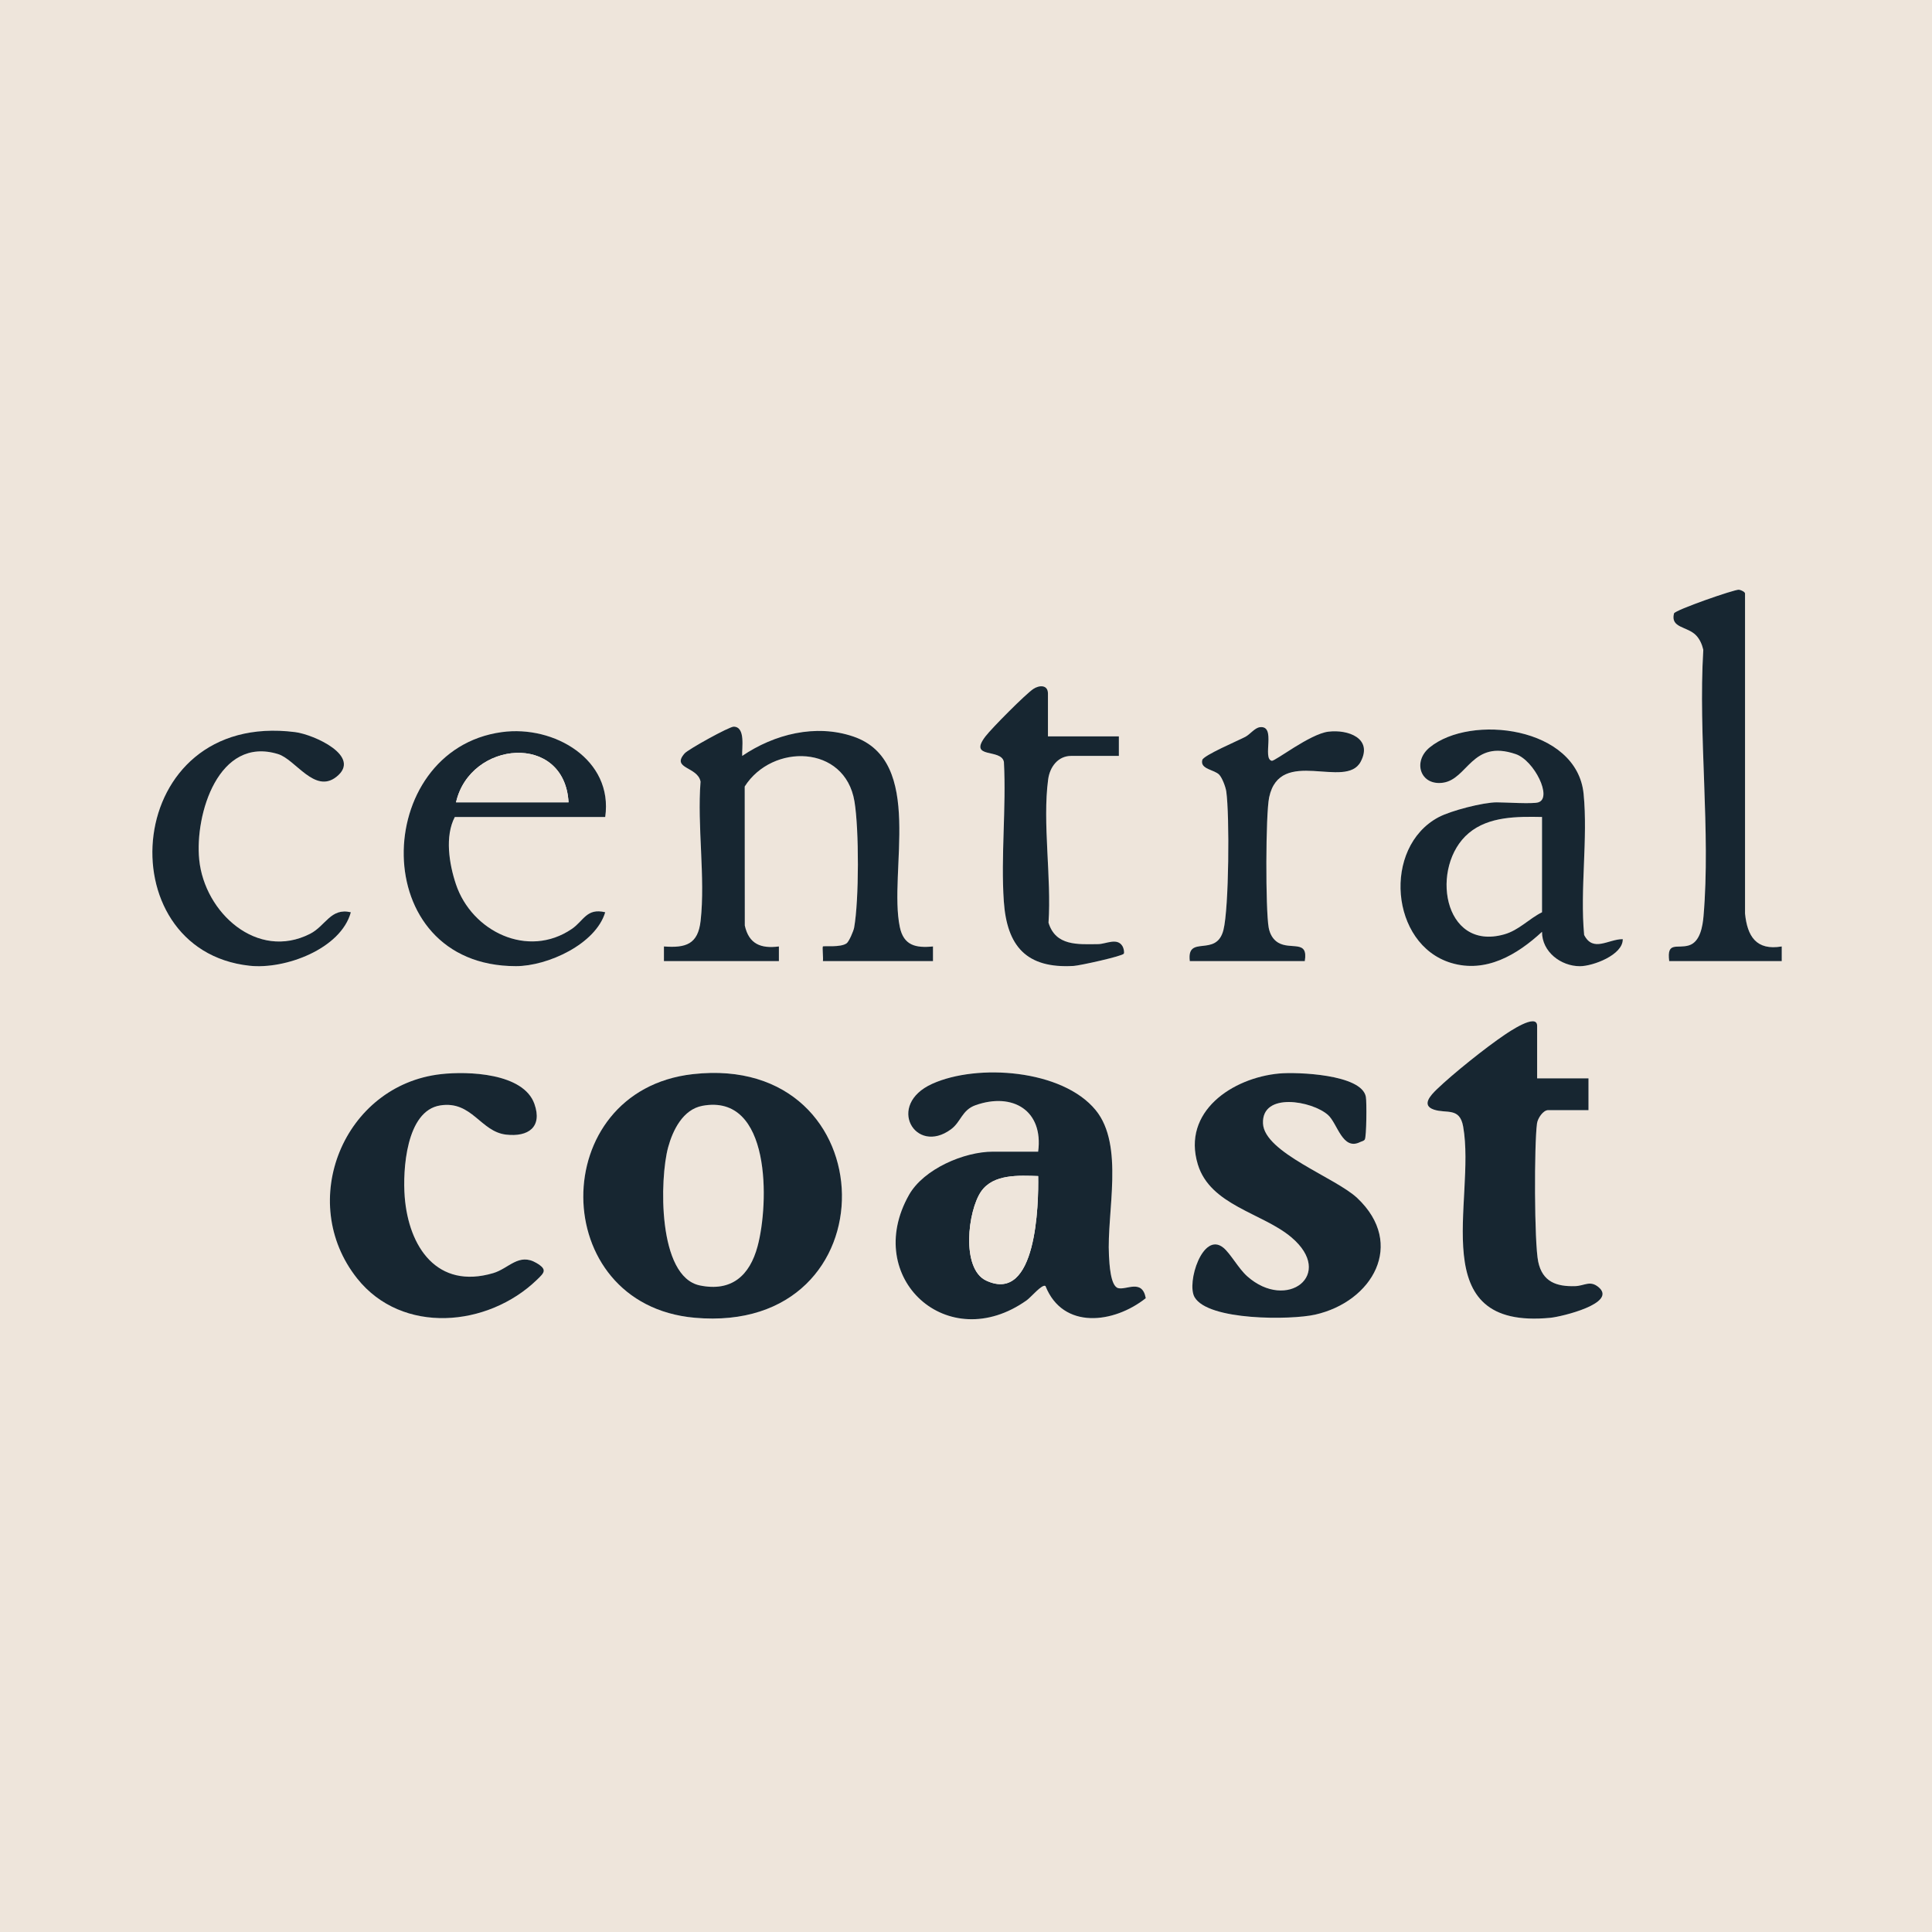
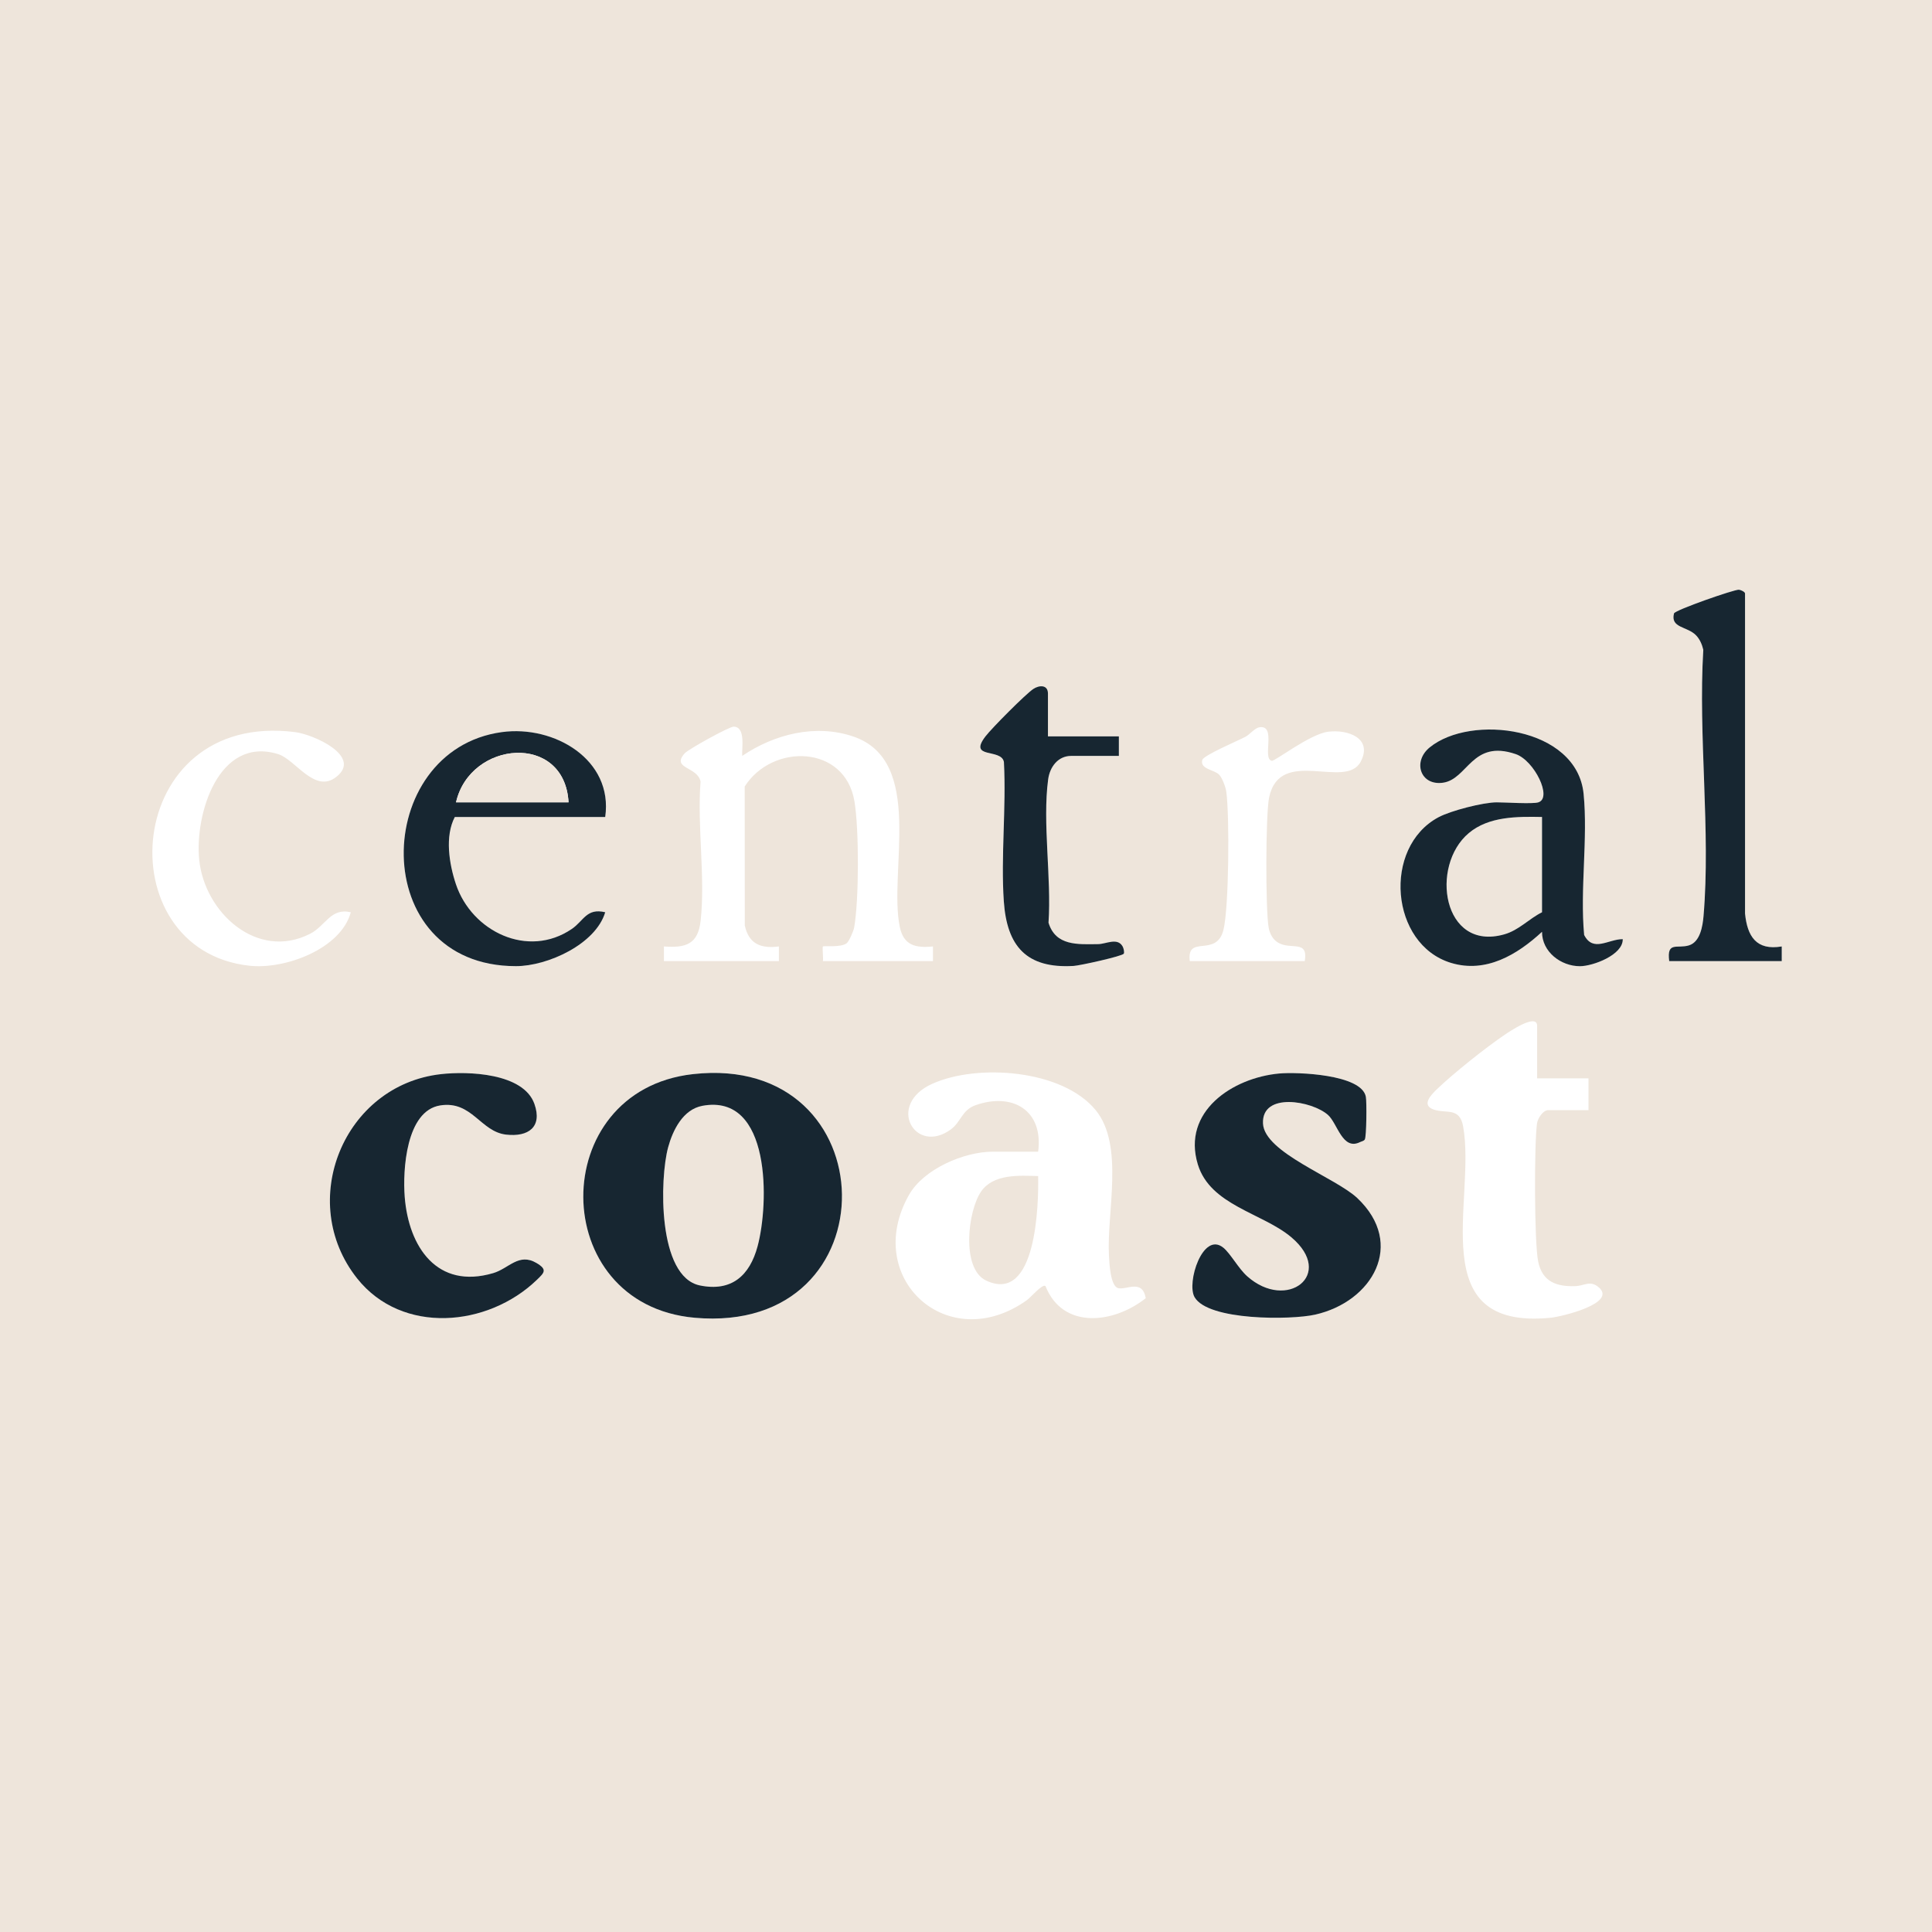
<svg xmlns="http://www.w3.org/2000/svg" viewBox="0 0 1200 1200" id="central-coast">
  <defs>
    <style>
      .cls-1 {
        fill: #eee5db;
      }

      .cls-2 {
        fill: #172631;
      }
    </style>
  </defs>
  <path d="M1208.45-5.41v1212.34l-1.52,1.52H-6.93l-1.52-1.52V-5.41h1216.89ZM1083.87,567.38v-198.77c0-.97-2.46-2.19-3.8-2.34-2.65-.3-39.79,12.64-40.32,14.73-2.33,9.14,8.16,7.98,13.62,13.52,2.38,2.42,3.83,5.81,4.58,9.08-3.24,53.44,4.65,112.58.15,165.34-.54,6.35-2.12,16.13-9.08,18.24-7.34,2.22-13.86-2.71-12.24,9.78h69.88v-9.11c-15.83,2.69-21.4-6.38-22.79-20.48ZM650.89,457.37v-26.55c0-5.62-5.39-5.31-9.02-2.93-4.8,3.15-25.88,24.43-29.75,29.45-11.08,14.41,9.83,7.23,11.42,15.97,1.52,28.28-2.01,58.52-.06,86.55s13.96,41.85,43.34,40.12c3.89-.23,30.06-6.01,31.15-7.58.53-.77-.07-3.44-.7-4.55-3.26-5.71-10.27-1.47-15.17-1.42-12.66.14-26.41,1.23-30.86-13.31,1.92-27.69-3.84-62.14-.22-89.04,1.03-7.64,6.05-14.55,14.3-14.55h29.62v-12.14h-44.06ZM412.38,596.97h71.4v-9.11c-11.16,1.44-18.62-1.48-21.17-12.99l-.06-86.36c17.09-26.9,62.27-26.08,68.17,9.23,2.9,17.38,2.85,61.36-.19,78.39-.38,2.11-3.18,8.66-4.66,9.76-3.73,2.76-14.22,1.45-14.75,1.97-.47.46.33,7.23,0,9.11h68.36v-9.11c-10.7,1.05-18.19-.59-20.59-12.05-7.18-34.25,15.76-103.13-28.87-118.34-23.43-7.99-49.11-1.46-69.02,12.04-.34-4.78,2.25-18.05-5.29-18.17-2.76-.04-28.24,14.07-30.47,16.6-8.53,9.68,8.09,8.1,9.89,17.54-2.18,27.44,3.05,59.6.04,86.46-1.63,14.51-9.14,16.96-22.8,15.92v9.11ZM739.01,596.97h71.4c2.29-13.57-8.64-6.71-16.59-11.5-3.35-2.02-5.16-5.59-5.84-9.34-1.97-10.91-1.93-70.38.31-80.91,6.77-31.72,47.56-4.5,56.85-22.11,7.65-14.51-7.82-20.19-20.18-18.63-11.38,1.44-33.1,18.48-35.04,18.07-6.13-1.31,2.99-22.16-7.4-20.86-3.23.4-6.04,4.4-9.04,5.99-4.58,2.41-25.97,11.47-26.73,14.36-1.53,5.8,7.57,5.96,10.56,9.2,1.86,2.03,3.95,7.56,4.35,10.41,2.08,14.66,1.68,72.38-1.77,85.99-4.42,17.43-22.99,2.46-20.89,19.34ZM217.91,566.63c-12.55-2.97-15.62,8.43-25.34,13.38-32.81,16.71-65.54-13.18-68.84-46.02-2.84-28.27,12.03-77,48.99-65.61,10.84,3.34,22.7,24.8,36.19,14.15,16.28-12.85-14.21-26.36-25.57-27.8-107.21-13.63-117.96,135.4-28.32,145.11,22.11,2.4,56.67-10.46,62.88-33.21ZM375.92,507.44c5.06-35.64-31.67-57.14-64.17-52.71-81.07,11.03-84.44,145.37,8.72,145.37,19.68,0,49.55-13.65,55.45-33.47-11.56-2.82-13.35,5.32-20.75,10.36-27.27,18.58-62.15,1.54-71.97-27.76-4.27-12.76-6.95-29.84-.7-41.78h93.43ZM955.5,498.34c-3.63,1.13-20.33,0-25.83,0-8.47,0-28.61,5.17-36.28,9.29-34.82,18.71-29.96,78.94,7.84,90.43,21.7,6.6,41.16-5.09,56.53-19.3-.04,12.44,11.73,21.39,23.57,21.36,8.02-.02,26.82-6.99,26.58-16.81-8.96-.03-18.37,8.39-23.98-2.6-2.63-28.21,2.43-59.88-.34-87.67-4.15-41.7-70.13-49.73-95.64-28.79-10.66,8.75-5.82,23.78,8.17,21.92,15.6-2.07,18.01-27.11,45.3-17.79,11.55,3.95,22.96,27.18,14.07,29.95ZM954.74,669.8v-32.62c0-8.31-18.02,4.1-20.23,5.59-11.55,7.78-32.15,24.23-42.09,33.83-3.81,3.68-9.7,9.89-1.88,12.57,7.87,2.7,16.1-1.67,18.26,10.58,8.16,46.16-25.15,126.51,54.28,118.74,6.82-.67,41.89-9.04,29.75-19.07-5.27-4.35-8.69-.76-14.48-.58-11.58.36-20.31-2.68-22.94-15.15-2.49-11.84-2.51-73.03-.75-85.89.45-3.29,3.84-8.27,6.91-8.27h25.07v-19.73h-31.9ZM273.79,667.18c-60.31,6.84-89.92,79.14-51.95,126.91,27.93,35.13,81.21,30.17,111.55.9,4.58-4.42,6.86-6.35-.14-10.5-11.05-6.54-17.17,3.39-26.89,6.26-34.86,10.3-52.56-16.25-55-47.39-1.29-16.45.8-53.47,22.1-56.77,19.72-3.06,24.92,16.31,40.88,18.14,13.82,1.58,22.67-4.71,17.58-19.08-6.81-19.23-41.24-20.38-58.14-18.47ZM430.27,667.18c-91.02,10.31-90.61,143.03,1.12,151.29,124.08,11.17,120.44-165.06-1.12-151.29ZM644.82,715.32h-28.11c-17.91,0-43.01,10.75-52.12,26.85-29.16,51.55,24.03,100.35,73.13,65.45,2.66-1.89,9.6-10.29,11.63-8.84,10.88,27.31,42.5,23.26,62.3,7.55-2.18-12.13-12.01-4.93-17.13-6.25-4.85-1.25-5.45-15.28-5.73-20.2-1.5-26.83,9.68-68.47-8.26-90.37-20.71-25.28-73.44-28.99-101.48-16.35-28.98,13.07-10.51,44.58,11.6,28.28,6.33-4.66,6.74-11.99,15.34-15.01,23.01-8.08,42.19,3.28,38.82,28.89ZM759.84,774.96c-12.72-10.38-23.02,21.78-17.87,30.72,8.45,14.68,59.92,14.23,74.85,10.87,35.6-8,56.42-43.86,26.24-72.4-13.48-12.74-57.77-28.24-58.58-46.32-.89-19.72,30.5-14.12,40.39-5.3,5.9,5.26,8.93,22.25,19.86,16.86.97-.48,2.31-.63,2.97-1.61,1.09-1.63,1.26-23.4.66-26.57-2.63-14.02-42.96-15.44-53.87-14.43-29.05,2.69-60.47,23.66-50.49,56.45,7.75,25.49,40.15,30.16,58.03,45.22,27.5,23.17-2.7,46.19-27.34,24.28-5.45-4.85-10.38-14.14-14.84-17.77Z" class="cls-1" />
  <path d="M436.28,686.84c42.85-7.94,41.43,60.76,34.26,87.32-4.88,18.09-16.08,28.29-35.78,24.26-26.47-5.41-25.02-66.51-19.76-85.81,2.91-10.67,9.21-23.53,21.29-25.77Z" class="cls-1" />
  <path d="M957.78,507.44v59.18c-8.08,4.01-14.35,11.16-23.47,13.73-38.34,10.82-46.29-42.59-21.99-62.93,12.46-10.43,30.11-10.27,45.46-9.98Z" class="cls-1" />
  <g>
-     <path d="M412.38,596.97v-9.11c13.65,1.04,21.16-1.41,22.79-15.92,3.01-26.85-2.22-59.01-.04-86.46-1.79-9.44-18.42-7.86-9.89-17.54,2.23-2.53,27.71-16.64,30.47-16.6,7.54.12,4.95,13.39,5.29,18.17,19.9-13.5,45.59-20.03,69.02-12.04,44.63,15.22,21.7,84.09,28.87,118.34,2.4,11.46,9.9,13.1,20.6,12.05v9.11h-68.37c.32-1.88-.47-8.65,0-9.11.53-.52,11.01.79,14.75-1.97,1.49-1.1,4.29-7.64,4.66-9.76,3.04-17.02,3.09-61.01.19-78.39-5.9-35.31-51.09-36.13-68.17-9.23l.06,86.36c2.55,11.51,10.01,14.43,21.18,12.99v9.11h-71.41Z" class="cls-2" />
    <g>
      <path d="M955.5,498.34c8.88-2.77-2.52-26-14.07-29.95-27.29-9.33-29.7,15.71-45.3,17.79-13.99,1.86-18.84-13.17-8.17-21.92,25.51-20.94,91.49-12.91,95.64,28.79,2.76,27.79-2.3,59.46.34,87.67,5.61,10.99,15.02,2.57,23.98,2.6.24,9.82-18.56,16.79-26.58,16.81-11.84.02-23.61-8.93-23.57-21.36-15.37,14.21-34.83,25.89-56.53,19.3-37.79-11.49-42.66-71.72-7.84-90.43,7.67-4.12,27.81-9.29,36.28-9.29,5.49,0,22.19,1.13,25.83,0ZM957.78,507.44c-15.35-.29-33-.45-45.46,9.98-24.3,20.35-16.35,73.75,21.99,62.93,9.12-2.57,15.39-9.73,23.47-13.73v-59.18Z" class="cls-2" />
      <path d="M1083.87,567.38c1.39,14.1,6.95,23.17,22.8,20.48v9.11h-69.89c-1.62-12.49,4.9-7.55,12.24-9.78,6.97-2.11,8.54-11.89,9.08-18.24,4.5-52.76-3.39-111.91-.15-165.34-.75-3.28-2.2-6.67-4.58-9.08-5.46-5.55-15.95-4.39-13.62-13.52.53-2.08,37.68-15.02,40.32-14.73,1.34.15,3.8,1.37,3.8,2.34v198.77Z" class="cls-2" />
    </g>
    <path d="M650.89,457.37h44.06v12.14h-29.62c-8.25,0-13.27,6.91-14.3,14.55-3.63,26.89,2.14,61.34.22,89.04,4.44,14.55,18.2,13.45,30.86,13.31,4.9-.05,11.91-4.29,15.17,1.42.64,1.12,1.23,3.79.7,4.55-1.09,1.57-27.26,7.36-31.15,7.58-29.39,1.73-41.42-12.34-43.34-40.12s1.58-58.27.06-86.55c-1.59-8.74-22.5-1.56-11.42-15.97,3.86-5.02,24.94-26.3,29.75-29.45,3.63-2.38,9.02-2.69,9.02,2.93v26.55Z" class="cls-2" />
-     <path d="M739.01,596.97c-2.1-16.88,16.47-1.91,20.89-19.34,3.45-13.6,3.85-71.33,1.77-85.99-.4-2.84-2.49-8.38-4.35-10.41-2.98-3.24-12.09-3.4-10.56-9.2.76-2.89,22.15-11.95,26.73-14.36,3.01-1.58,5.81-5.58,9.04-5.99,10.39-1.3,1.27,19.55,7.4,20.86,1.94.41,23.66-16.63,35.04-18.07,12.35-1.56,27.83,4.12,20.18,18.63-9.29,17.61-50.08-9.61-56.85,22.11-2.25,10.53-2.28,69.99-.31,80.91.68,3.75,2.49,7.33,5.84,9.34,7.95,4.79,18.89-2.07,16.59,11.5h-71.4Z" class="cls-2" />
    <g>
      <g>
        <path d="M759.84,774.96c4.46,3.64,9.39,12.93,14.84,17.77,24.64,21.91,54.85-1.11,27.34-24.28-17.88-15.06-50.28-19.72-58.03-45.22-9.97-32.79,21.45-53.76,50.49-56.45,10.9-1.01,51.24.41,53.87,14.43.6,3.18.43,24.94-.66,26.57-.65.98-2,1.13-2.97,1.61-10.93,5.4-13.96-11.59-19.86-16.86-9.88-8.81-41.28-14.42-40.39,5.3.82,18.09,45.1,33.58,58.58,46.32,30.19,28.54,9.37,64.4-26.24,72.4-14.93,3.36-66.41,3.81-74.85-10.87-5.15-8.95,5.15-41.11,17.87-30.72Z" class="cls-2" />
-         <path d="M954.74,669.8h31.9v19.73h-25.07c-3.07,0-6.46,4.99-6.91,8.27-1.76,12.85-1.74,74.05.75,85.89,2.63,12.48,11.35,15.51,22.94,15.15,5.79-.18,9.21-3.77,14.48.58,12.14,10.03-22.93,18.4-29.75,19.07-79.43,7.77-46.12-72.57-54.28-118.74-2.17-12.25-10.4-7.88-18.26-10.58-7.82-2.68-1.92-8.89,1.88-12.57,9.94-9.6,30.53-26.05,42.09-33.83,2.21-1.49,20.23-13.9,20.23-5.59v32.62Z" class="cls-2" />
      </g>
      <g>
        <path d="M430.27,667.18c121.56-13.77,125.21,162.46,1.12,151.29-91.73-8.26-92.14-140.98-1.12-151.29ZM436.28,686.84c-12.08,2.24-18.38,15.1-21.29,25.77-5.26,19.3-6.71,80.39,19.76,85.81,19.7,4.03,30.9-6.18,35.78-24.26,7.17-26.56,8.59-95.26-34.26-87.32Z" class="cls-2" />
-         <path d="M644.82,715.32c3.38-25.61-15.81-36.97-38.82-28.89-8.6,3.02-9.01,10.35-15.34,15.01-22.11,16.29-40.59-15.21-11.6-28.28,28.03-12.64,80.76-8.93,101.48,16.35,17.94,21.9,6.77,63.54,8.26,90.37.27,4.92.87,18.95,5.73,20.2,5.11,1.32,14.94-5.88,17.13,6.25-19.8,15.71-51.42,19.76-62.3-7.55-2.03-1.45-8.97,6.95-11.63,8.84-49.09,34.9-102.28-13.9-73.13-65.45,9.11-16.1,34.21-26.85,52.12-26.85h28.11ZM644.82,730.48c-11.8-.35-27.79-1.44-35.41,9.55-8.33,12.02-12.5,48.02,3.09,55.35,31.38,14.76,32.65-47.58,32.32-64.9Z" class="cls-2" />
        <path d="M273.79,667.18c16.89-1.92,51.33-.76,58.14,18.47,5.09,14.37-3.76,20.66-17.58,19.08-15.96-1.83-21.16-21.2-40.88-18.14-21.3,3.3-23.39,40.32-22.1,56.77,2.44,31.14,20.14,57.69,55,47.39,9.72-2.87,15.84-12.8,26.89-6.26,7,4.15,4.73,6.08.14,10.5-30.34,29.27-83.62,34.23-111.55-.9-37.98-47.77-8.36-120.07,51.95-126.91Z" class="cls-2" />
        <path d="M644.82,730.48c.33,17.32-.94,79.66-32.32,64.9-15.59-7.33-11.42-43.34-3.09-55.35,7.62-10.99,23.62-9.9,35.41-9.55Z" class="cls-1" />
      </g>
    </g>
    <g>
      <path d="M375.92,507.44h-93.43c-6.25,11.94-3.57,29.03.7,41.78,9.82,29.31,44.7,46.34,71.97,27.76,7.41-5.05,9.2-13.18,20.75-10.36-5.9,19.82-35.77,33.47-55.45,33.47-93.16,0-89.79-134.34-8.72-145.37,32.5-4.42,69.24,17.08,64.17,52.71ZM353.13,498.34c-2.39-43.45-61.16-38.45-69.88,0h69.88Z" class="cls-2" />
-       <path d="M217.91,566.63c-6.22,22.76-40.77,35.61-62.88,33.21-89.65-9.71-78.89-158.74,28.32-145.11,11.36,1.44,41.85,14.95,25.57,27.8-13.48,10.64-25.35-10.81-36.19-14.15-36.96-11.39-51.83,37.34-48.99,65.61,3.3,32.84,36.03,62.73,68.84,46.02,9.72-4.95,12.79-16.34,25.34-13.38Z" class="cls-2" />
      <path d="M353.13,498.34h-69.88c8.73-38.45,67.49-43.45,69.88,0Z" class="cls-1" />
    </g>
  </g>
</svg>